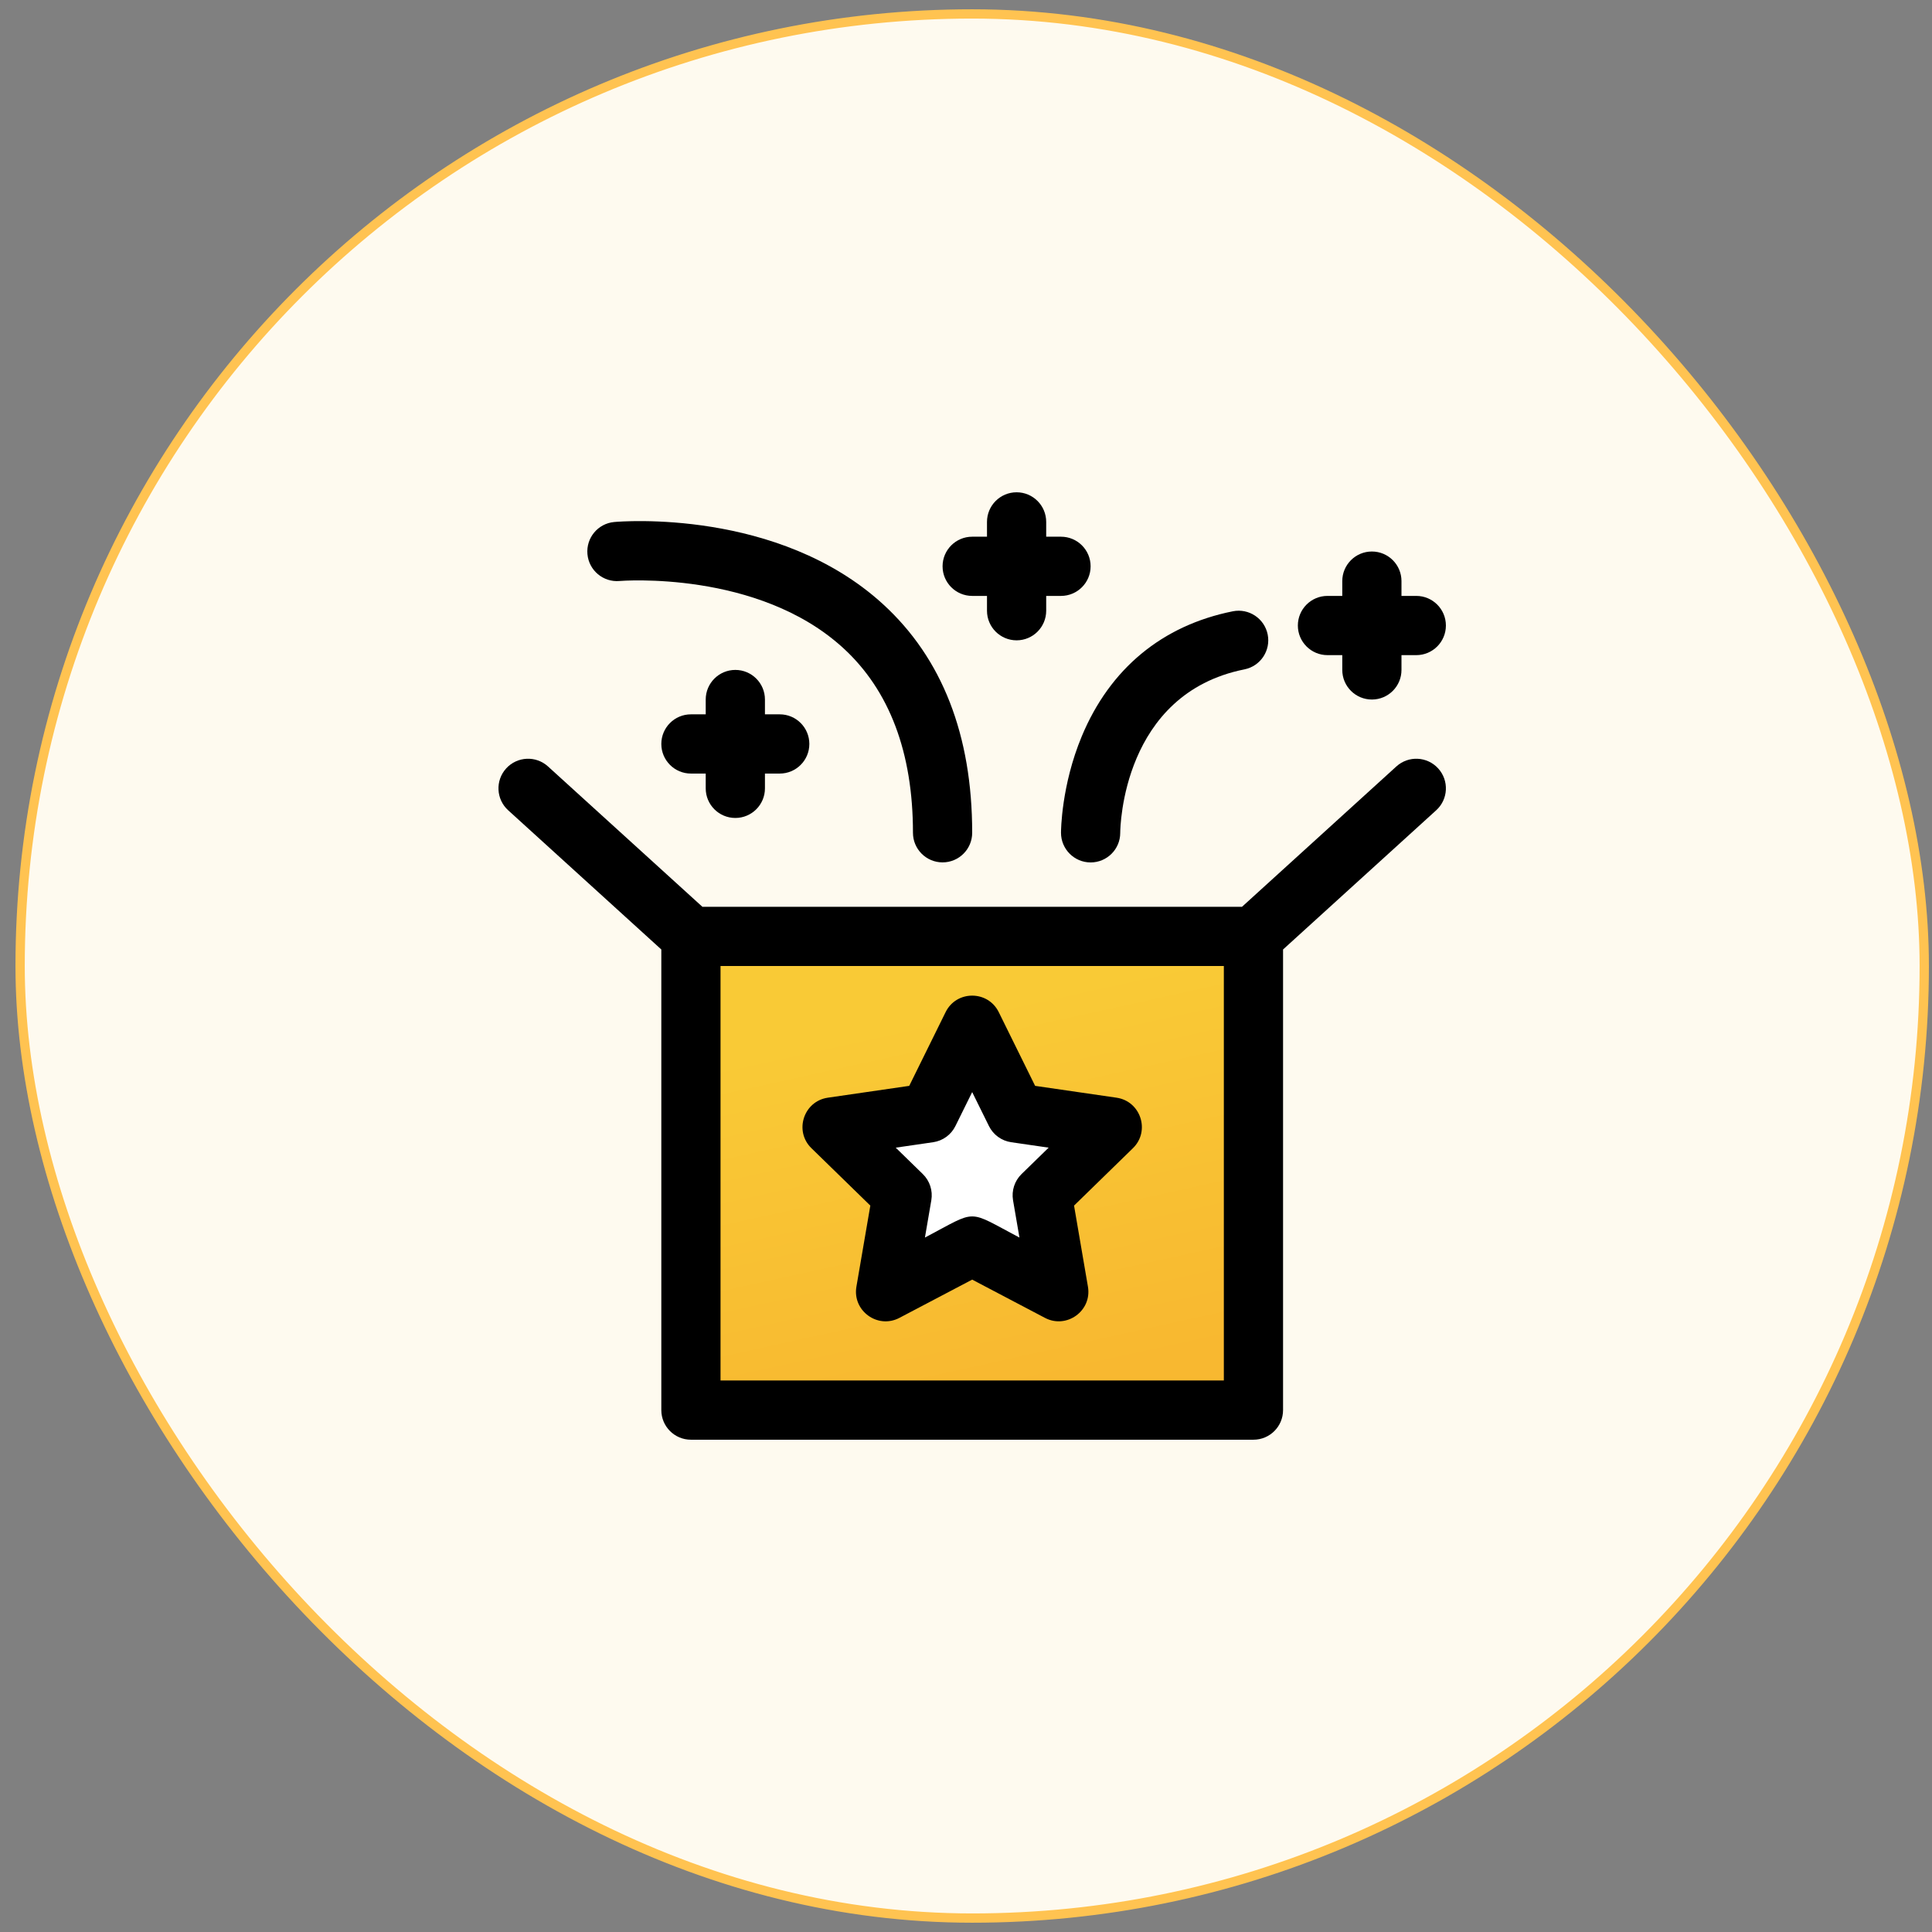
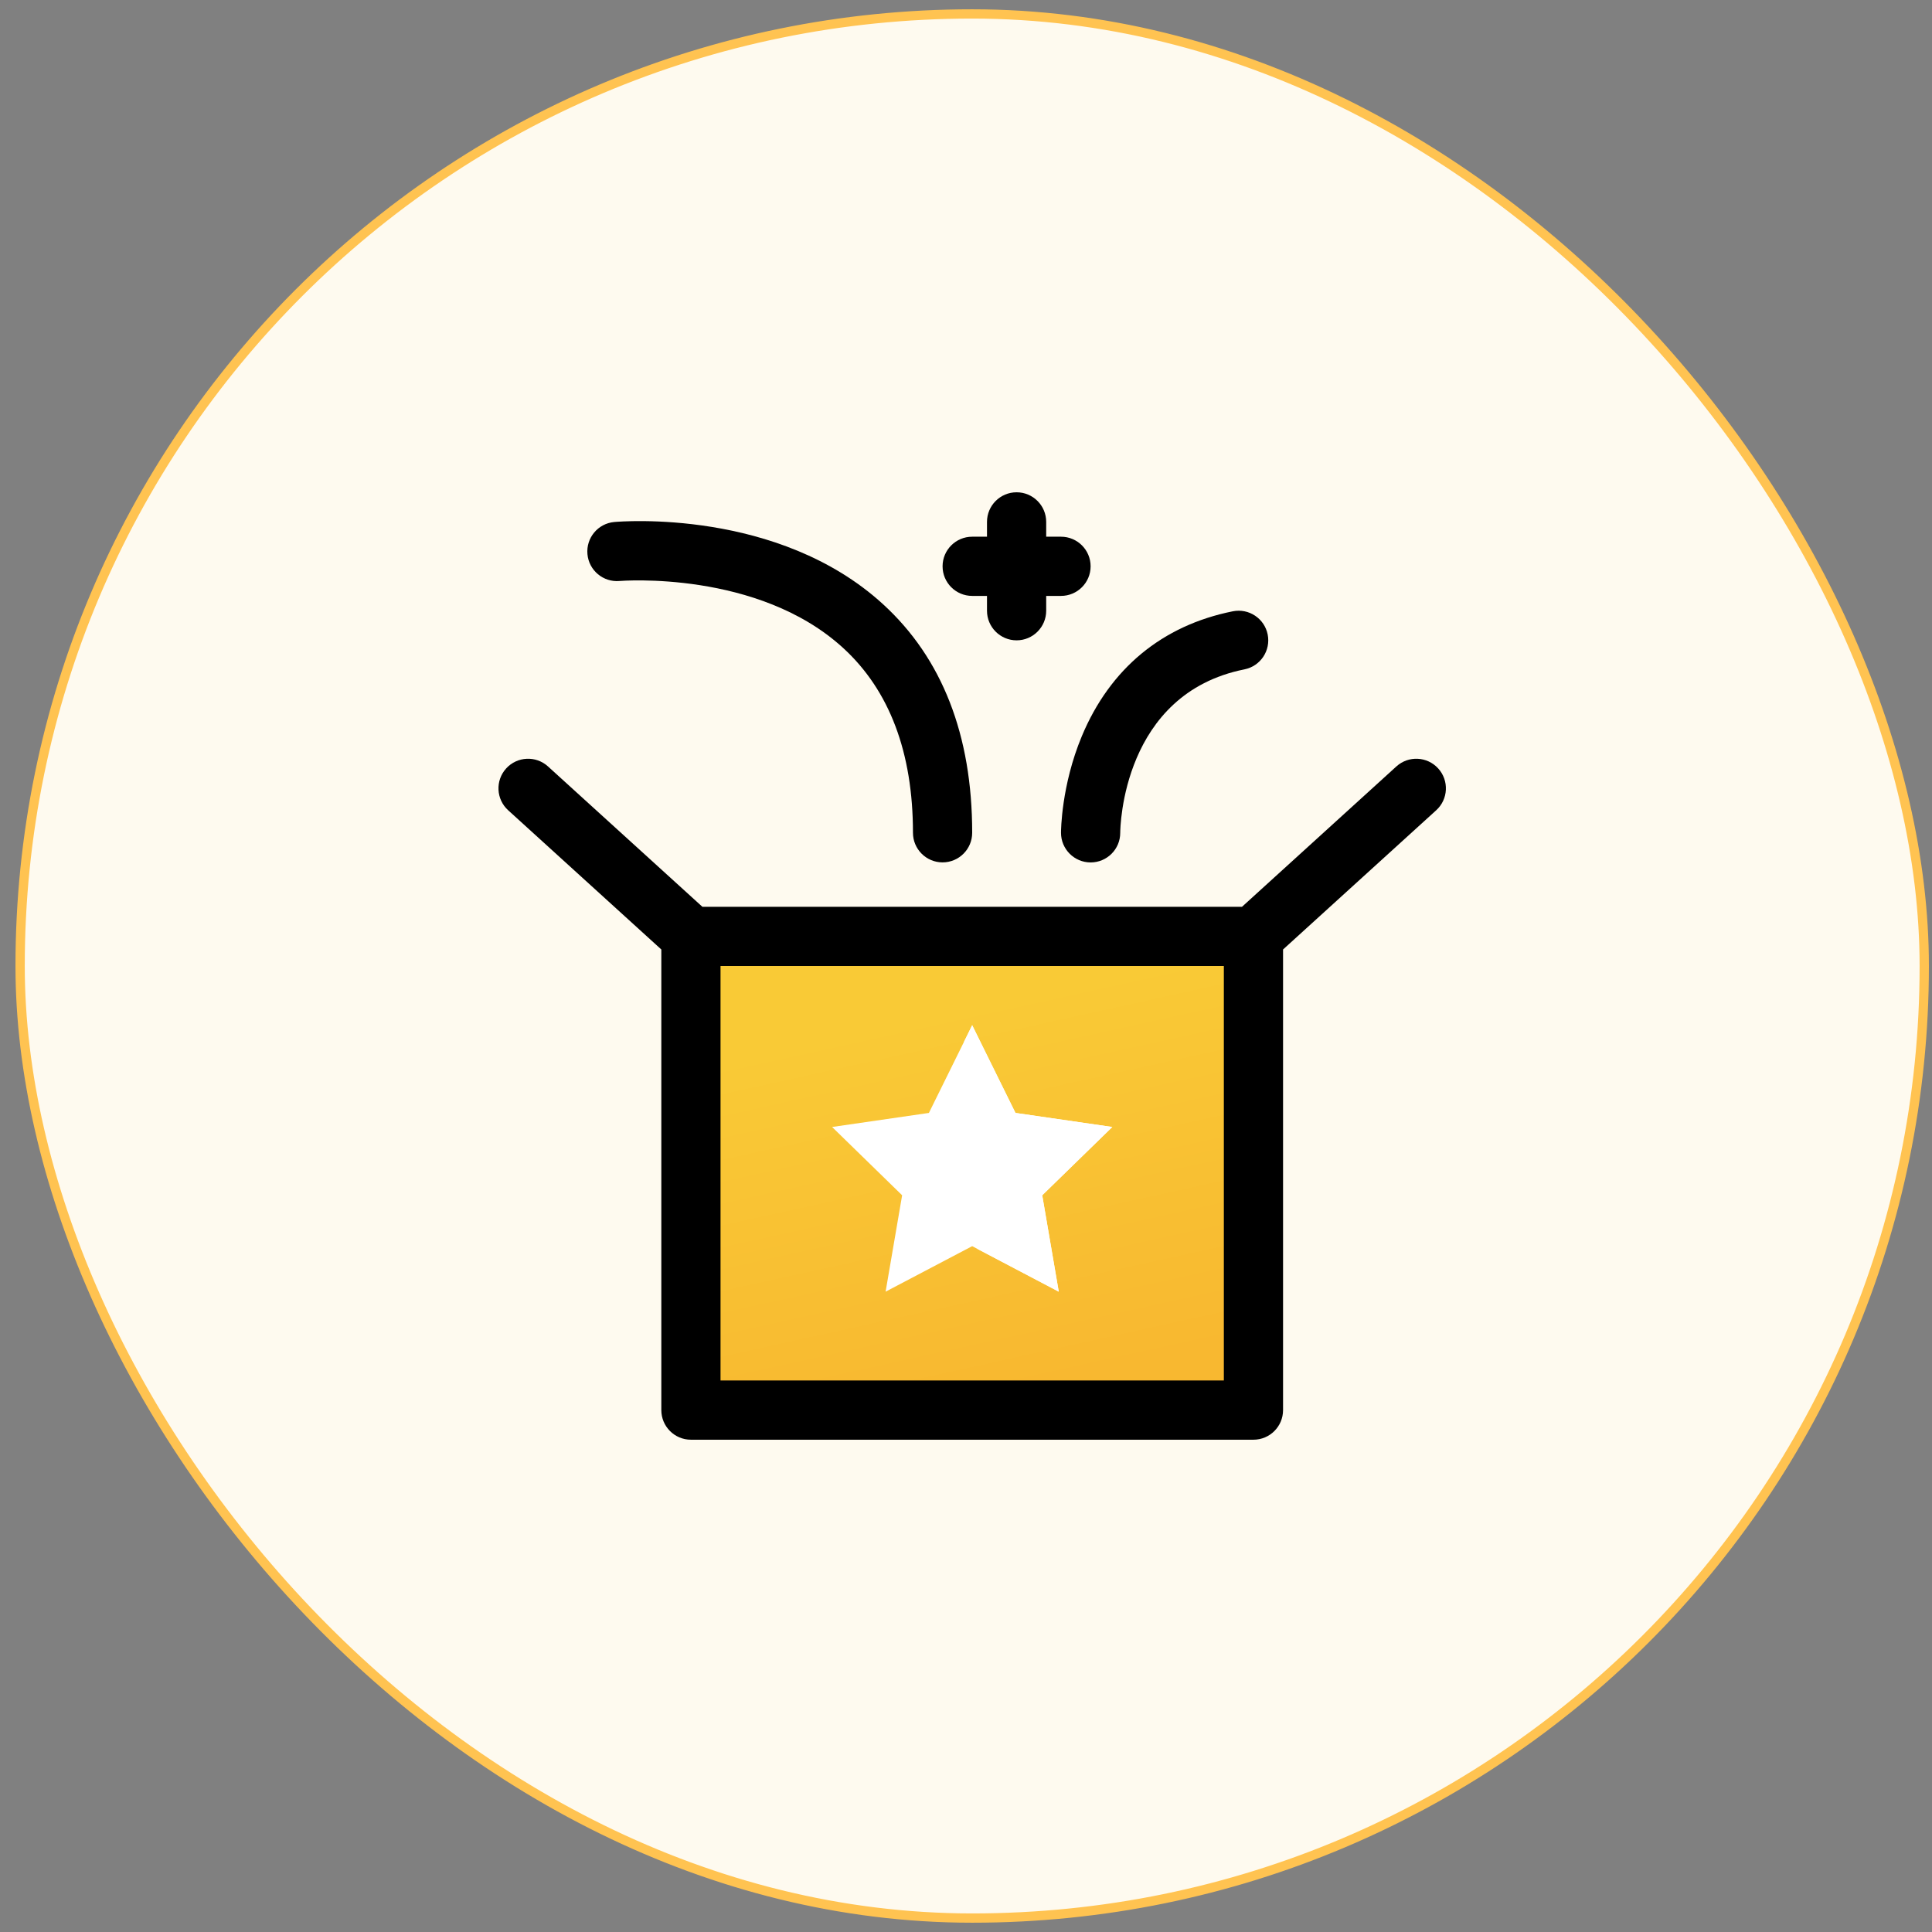
<svg xmlns="http://www.w3.org/2000/svg" width="104" height="104" viewBox="0 0 104 104" fill="none">
  <rect x="0" y="0" width="104" height="104" fill="#808080" stroke="none" />
  <rect x="1.083" y="0.75" width="102.5" height="102.5" rx="51.25" fill="#FEFAEF" />
  <g clip-path="url(#clip0_4977_26358)">
    <path d="M37.192 50.406H67.474V75.906H37.192V50.406Z" fill="url(#paint0_linear_4977_26358)" />
    <path d="M52.333 55.188L54.663 59.909L59.874 60.666L56.103 64.342L56.994 69.531L52.333 67.081L47.672 69.531L48.562 64.342L44.792 60.666L50.003 59.909L52.333 55.188Z" fill="white" />
    <path d="M56.103 64.342L56.993 69.531L52.622 67.232C53.47 63.719 53.274 59.251 51.895 56.076L52.333 55.188L54.663 59.909L59.874 60.666L56.103 64.342Z" fill="white" />
-     <path d="M46.85 64.898L46.101 69.262C45.878 70.561 47.246 71.556 48.414 70.942L52.333 68.882L56.252 70.942C57.409 71.551 58.788 70.57 58.564 69.262L57.816 64.898L60.986 61.807C61.93 60.887 61.408 59.279 60.103 59.089L55.721 58.452L53.762 54.482C53.178 53.3 51.487 53.299 50.903 54.482L48.944 58.452L44.562 59.089C43.258 59.279 42.735 60.887 43.679 61.807L46.85 64.898ZM50.231 61.486C50.751 61.411 51.199 61.085 51.431 60.614L52.333 58.788L53.234 60.614C53.466 61.085 53.914 61.411 54.434 61.486L56.449 61.779L54.99 63.2C54.615 63.566 54.444 64.094 54.532 64.611L54.877 66.618C51.993 65.102 52.674 65.101 49.789 66.618L50.133 64.611C50.222 64.094 50.05 63.566 49.675 63.2L48.217 61.779L50.231 61.486Z" fill="black" />
    <path d="M75.167 41.258L66.858 48.812H37.809L29.499 41.258C28.848 40.666 27.84 40.714 27.247 41.365C26.655 42.017 26.703 43.025 27.355 43.617L35.599 51.111V75.906C35.599 76.786 36.312 77.5 37.192 77.5H67.474C68.354 77.5 69.067 76.786 69.067 75.906V51.111L77.311 43.617C77.963 43.025 78.011 42.017 77.418 41.365C76.826 40.714 75.819 40.666 75.167 41.258ZM65.88 74.312H38.786V52H65.88V74.312Z" fill="black" />
    <path d="M33.349 31.275C33.423 31.269 40.8 30.677 45.392 34.885C47.882 37.167 49.145 40.513 49.145 44.828C49.145 45.708 49.859 46.422 50.739 46.422C51.619 46.422 52.333 45.708 52.333 44.828C52.333 39.572 50.716 35.43 47.527 32.518C41.883 27.364 33.421 28.068 33.063 28.1C32.188 28.18 31.544 28.953 31.622 29.829C31.7 30.705 32.474 31.352 33.349 31.275Z" fill="black" />
    <path d="M57.114 44.828C57.114 45.708 57.828 46.425 58.708 46.425C59.588 46.425 60.302 45.714 60.302 44.834C60.304 44.528 60.426 37.344 66.989 36.032C67.852 35.859 68.412 35.02 68.24 34.156C68.067 33.293 67.227 32.734 66.364 32.906C62.562 33.667 59.75 35.993 58.233 39.633C57.127 42.288 57.114 44.726 57.114 44.828Z" fill="black" />
-     <path d="M71.458 35.266H72.255V36.062C72.255 36.943 72.969 37.656 73.849 37.656C74.729 37.656 75.442 36.943 75.442 36.062V35.266H76.239C77.119 35.266 77.833 34.552 77.833 33.672C77.833 32.792 77.119 32.078 76.239 32.078H75.442V31.281C75.442 30.401 74.729 29.688 73.849 29.688C72.969 29.688 72.255 30.401 72.255 31.281V32.078H71.458C70.578 32.078 69.864 32.792 69.864 33.672C69.864 34.552 70.578 35.266 71.458 35.266Z" fill="black" />
    <path d="M52.333 32.078H53.13V32.875C53.13 33.755 53.843 34.469 54.724 34.469C55.604 34.469 56.317 33.755 56.317 32.875V32.078H57.114C57.994 32.078 58.708 31.364 58.708 30.484C58.708 29.604 57.994 28.891 57.114 28.891H56.317V28.094C56.317 27.214 55.604 26.5 54.724 26.5C53.843 26.5 53.13 27.214 53.13 28.094V28.891H52.333C51.453 28.891 50.739 29.604 50.739 30.484C50.739 31.364 51.453 32.078 52.333 32.078Z" fill="black" />
-     <path d="M39.583 44.031C40.463 44.031 41.177 43.318 41.177 42.438V41.641H41.974C42.854 41.641 43.567 40.927 43.567 40.047C43.567 39.167 42.854 38.453 41.974 38.453H41.177V37.656C41.177 36.776 40.463 36.062 39.583 36.062C38.703 36.062 37.989 36.776 37.989 37.656V38.453H37.192C36.312 38.453 35.599 39.167 35.599 40.047C35.599 40.927 36.312 41.641 37.192 41.641H37.989V42.438C37.989 43.318 38.703 44.031 39.583 44.031Z" fill="black" />
  </g>
  <rect x="1.083" y="0.75" width="102.5" height="102.5" rx="51.25" stroke="#FFC351" stroke-width="0.5" />
  <defs>
    <linearGradient id="paint0_linear_4977_26358" x1="31.499" y1="58.767" x2="35.953" y2="78.963" gradientUnits="userSpaceOnUse">
      <stop stop-color="#F9CA36" />
      <stop offset="1" stop-color="#F8B830" />
    </linearGradient>
    <clipPath id="clip0_4977_26358">
      <rect width="51" height="51" fill="white" transform="translate(26.833 26.5)" />
    </clipPath>
  </defs>
</svg>